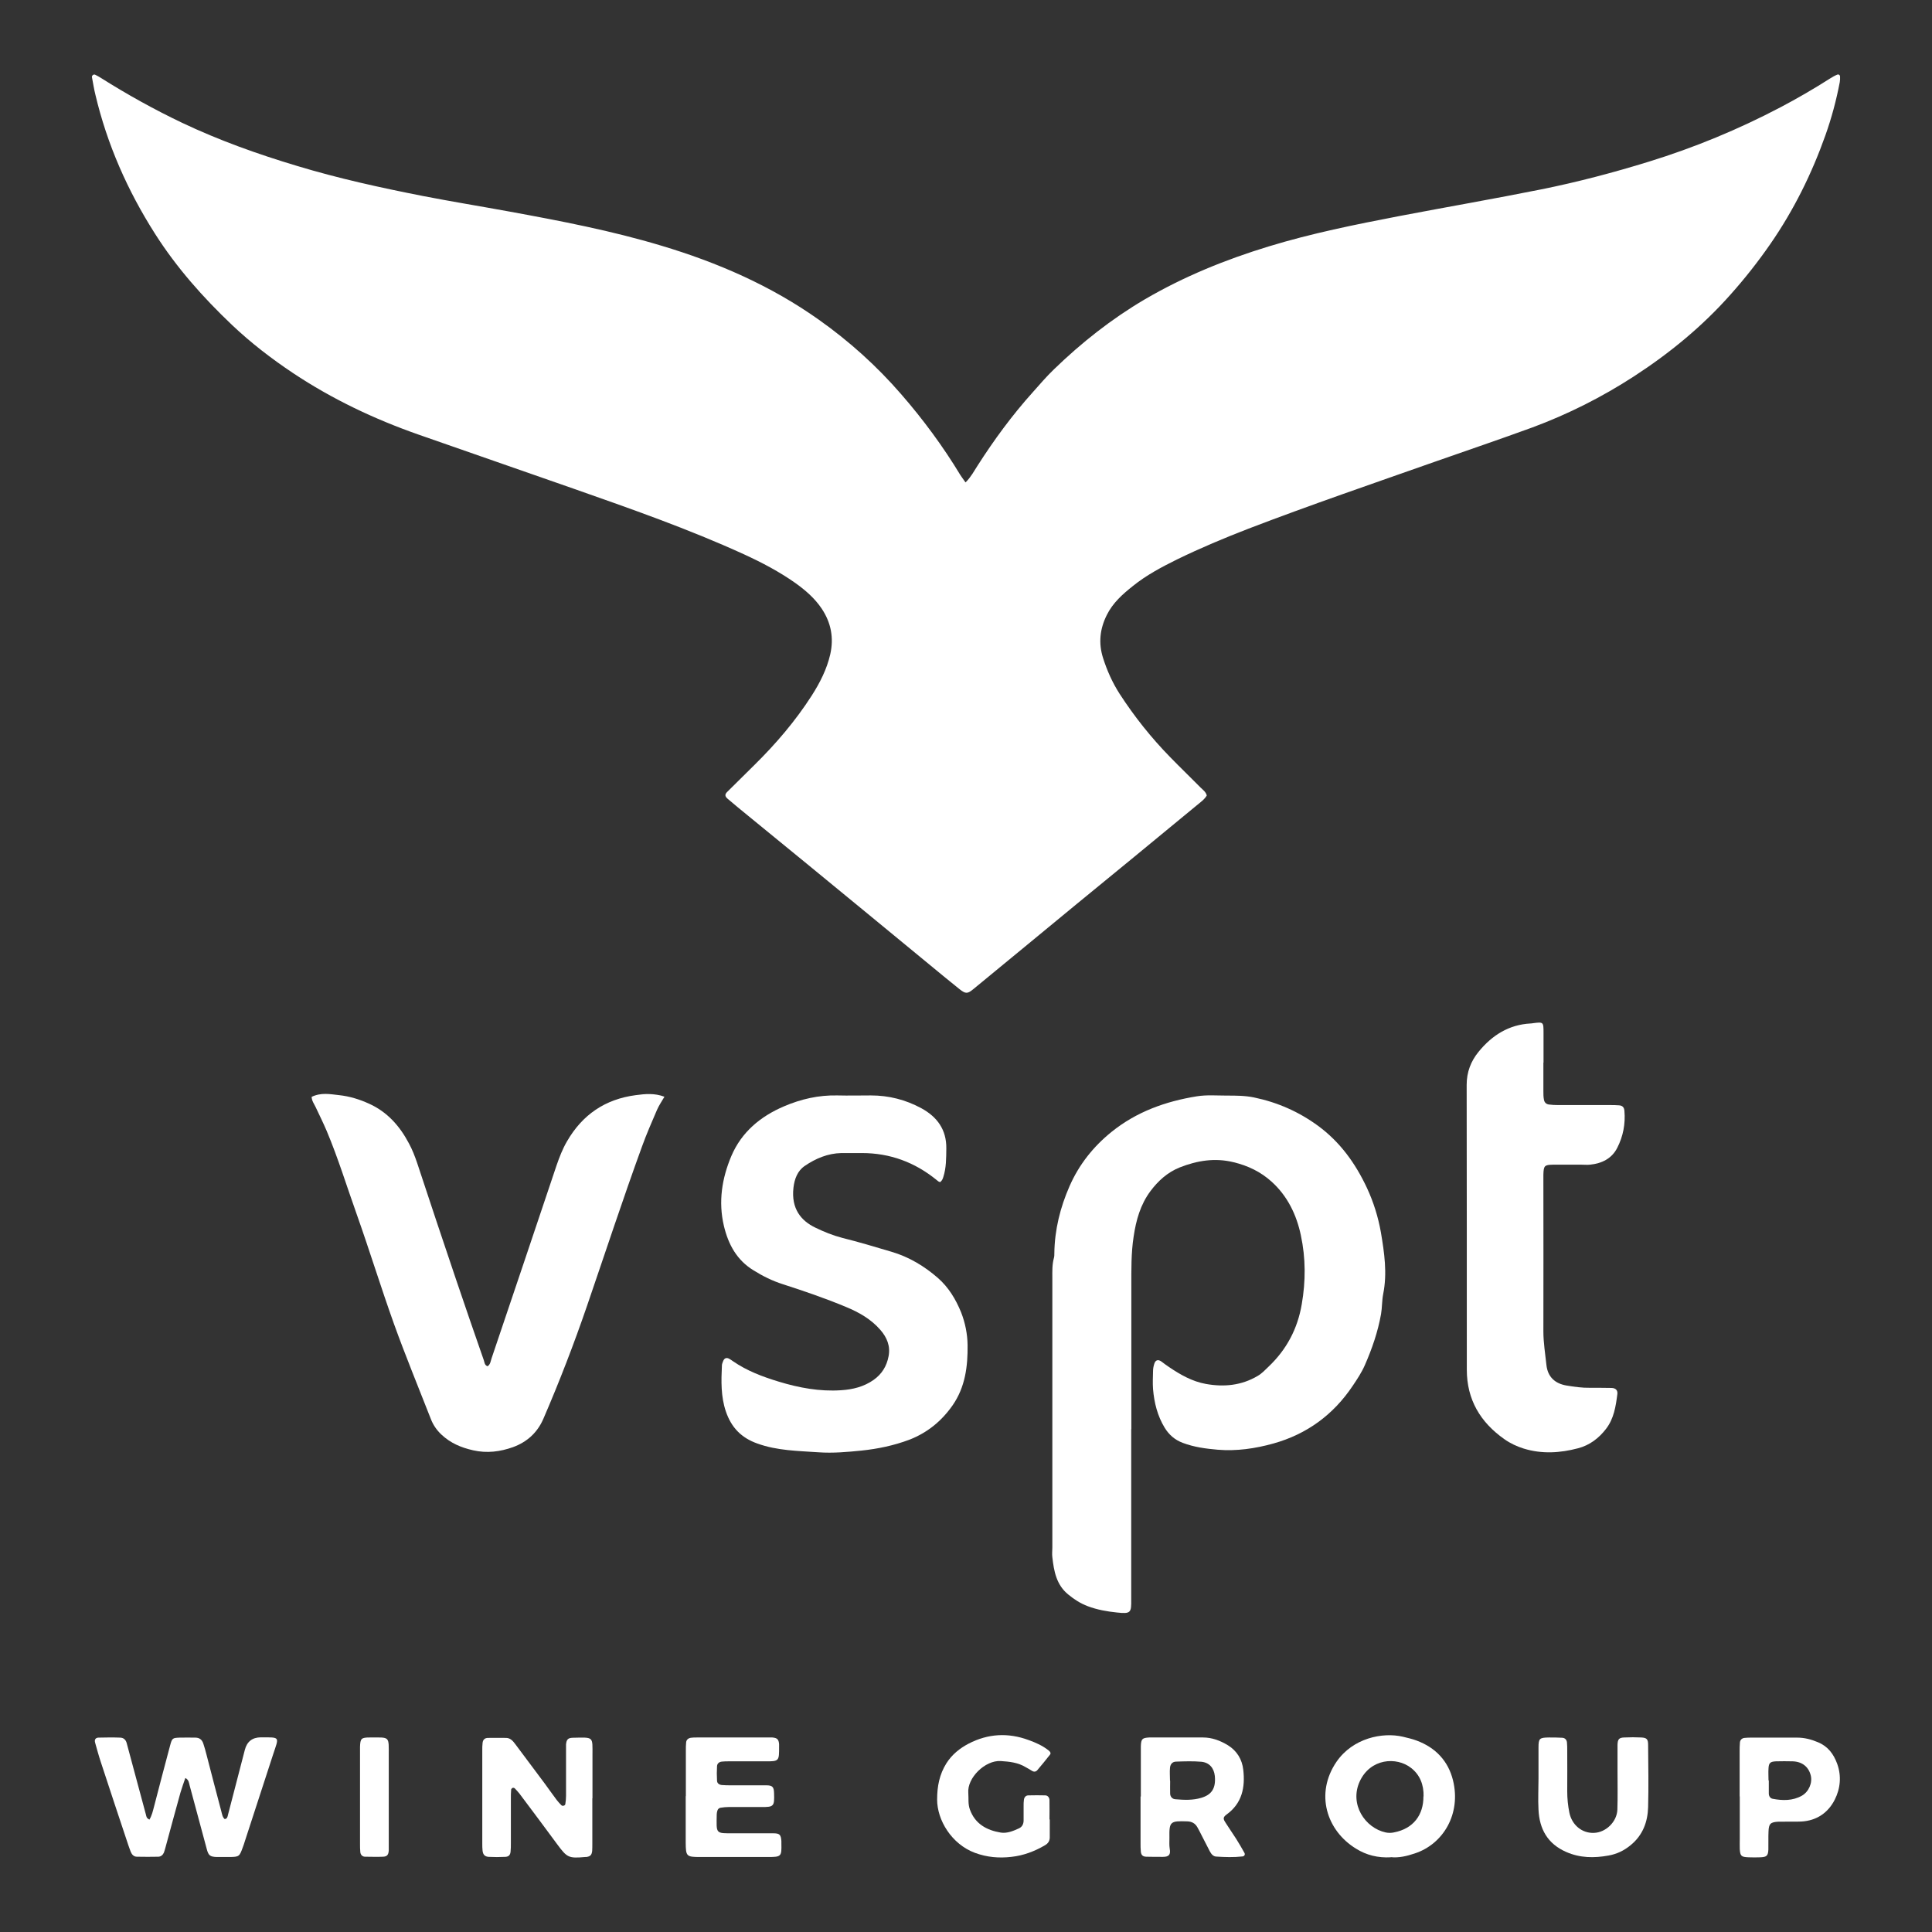
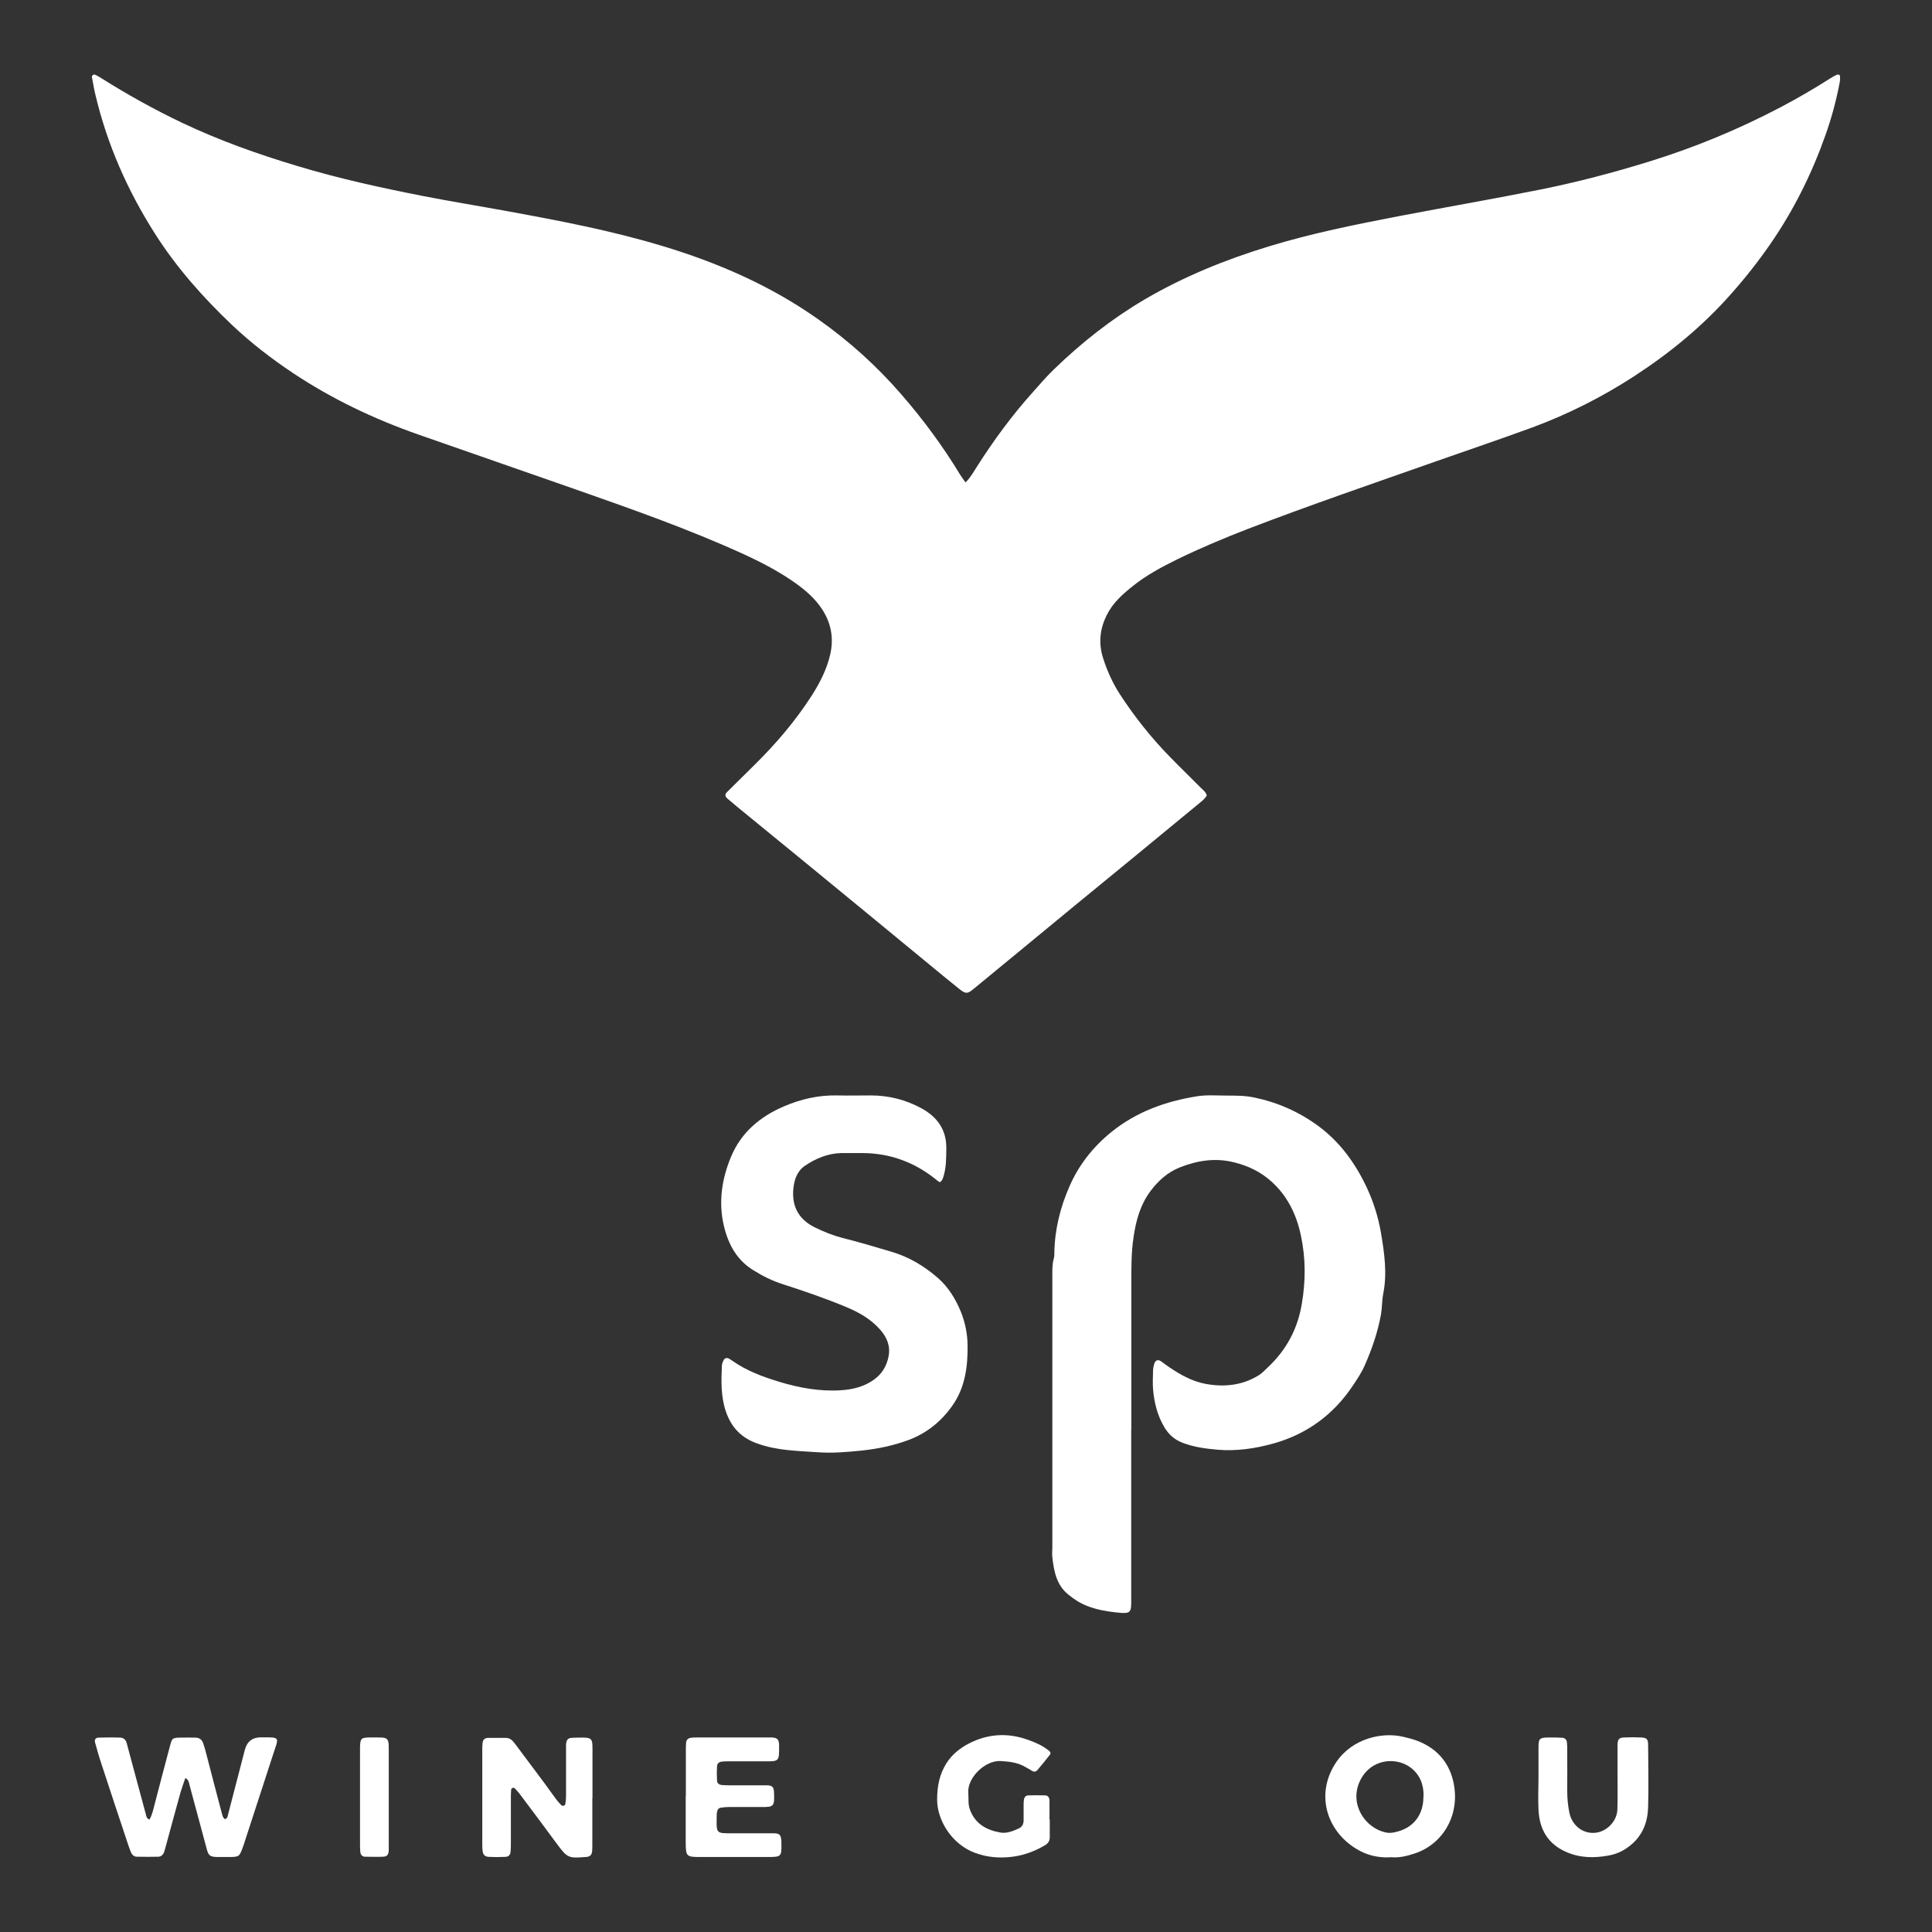
<svg xmlns="http://www.w3.org/2000/svg" id="Layer_1" data-name="Layer 1" viewBox="0 0 134.48 134.48">
  <rect x="0" y="0" width="134.48" height="134.48" fill="#333333" stroke="none" />
  <defs>
    <style> .cls-1 { fill: #fff; } </style>
  </defs>
  <path class="cls-1" d="M67.22,33.57c.38-.39.58-.78.82-1.15,1.15-1.8,2.42-3.53,3.85-5.12.48-.54.95-1.09,1.47-1.59,1.92-1.86,4.01-3.51,6.32-4.87,2.72-1.59,5.62-2.77,8.64-3.69,2.98-.91,6.02-1.52,9.08-2.11,3.3-.63,6.6-1.2,9.89-1.86,2.53-.51,5.03-1.17,7.49-1.93,3.17-.98,6.22-2.24,9.15-3.78,1.18-.62,2.33-1.29,3.46-2.01.16-.1.33-.2.51-.27.08-.03.17.03.18.12.01.14,0,.28-.02.41-.24,1.26-.57,2.49-1,3.7-.95,2.68-2.21,5.22-3.83,7.56-.85,1.23-1.78,2.41-2.78,3.53-1.97,2.22-4.24,4.08-6.72,5.69-2.22,1.44-4.58,2.63-7.06,3.55-2.22.81-4.45,1.57-6.68,2.35-4.37,1.54-8.76,3.04-13.09,4.7-1.68.65-3.35,1.35-4.97,2.14-1.07.53-2.13,1.09-3.06,1.84-.72.57-1.41,1.18-1.83,2.03-.48.96-.59,1.95-.26,2.99.28.88.65,1.71,1.15,2.49,1.03,1.59,2.2,3.06,3.53,4.42.7.72,1.42,1.41,2.12,2.12.15.15.35.28.42.54-.16.28-.44.47-.69.68-1.46,1.2-2.92,2.4-4.37,3.6-1.33,1.09-2.66,2.18-3.99,3.27-1.16.95-2.31,1.91-3.47,2.86-1.24,1.02-2.49,2.05-3.73,3.07-.4.33-.53.34-.95.01-.72-.57-1.42-1.16-2.13-1.74-1.41-1.16-2.83-2.33-4.24-3.49-1.44-1.18-2.87-2.36-4.31-3.54-1.35-1.11-2.71-2.21-4.06-3.32-.47-.39-.95-.77-1.41-1.17-.2-.17-.21-.31-.02-.49.63-.63,1.26-1.25,1.9-1.88,1.49-1.47,2.84-3.05,3.97-4.81.57-.89,1.05-1.83,1.29-2.87.26-1.15.06-2.2-.59-3.18-.49-.73-1.14-1.29-1.84-1.79-1.12-.79-2.32-1.42-3.56-1.99-3.87-1.77-7.88-3.17-11.89-4.58-3.59-1.26-7.19-2.5-10.78-3.76-3.08-1.08-6.01-2.47-8.73-4.28-1.5-1-2.93-2.1-4.25-3.35-2.02-1.92-3.86-3.99-5.36-6.35-1.91-3-3.33-6.21-4.15-9.68-.1-.4-.16-.81-.24-1.22-.02-.11.12-.22.22-.17.15.07.29.15.43.24,1.81,1.14,3.68,2.18,5.61,3.1,2.59,1.23,5.28,2.19,8.02,3.01,2.87.87,5.8,1.51,8.74,2.09,2.01.39,4.04.72,6.06,1.09,3.55.65,7.09,1.33,10.55,2.37,3.91,1.17,7.62,2.78,10.96,5.15,2.12,1.5,4.03,3.22,5.73,5.18,1.54,1.77,2.92,3.64,4.13,5.64.09.14.19.27.35.5Z" />
  <path class="cls-1" d="M78.74,99.5c0,3.78,0,7.55,0,11.33,0,.17,0,.33,0,.5.01.92-.02,1.02-1,.91-.68-.07-1.37-.19-2.03-.44-.5-.19-.94-.47-1.35-.81-.83-.67-1-1.63-1.11-2.6-.03-.22,0-.44,0-.67,0-6.25,0-12.5,0-18.75,0-.47-.02-.94.11-1.41.03-.1.03-.22.03-.33.02-1.63.41-3.19,1.06-4.67.66-1.5,1.65-2.75,2.93-3.78,1.74-1.4,3.76-2.12,5.93-2.47.68-.11,1.39-.05,2.08-.05.64,0,1.27,0,1.9.13,1.63.34,3.11.99,4.45,1.97,1.54,1.13,2.61,2.62,3.41,4.33.46.99.78,2.02.97,3.09.24,1.42.45,2.85.16,4.29-.09.46-.07.93-.15,1.4-.22,1.24-.63,2.42-1.13,3.56-.22.5-.53.97-.84,1.43-1.35,2.02-3.2,3.37-5.53,4.02-1.26.35-2.56.54-3.87.43-.82-.07-1.65-.18-2.44-.48-.55-.21-.95-.56-1.25-1.05-.5-.82-.73-1.74-.81-2.69-.03-.41-.01-.83,0-1.25,0-.16.03-.33.08-.49.08-.28.26-.35.5-.18.18.13.35.27.54.39.78.53,1.61,1,2.55,1.17,1.27.23,2.49.11,3.62-.56.29-.17.52-.42.76-.65,1.25-1.19,2.01-2.63,2.3-4.33.28-1.61.28-3.21-.06-4.8-.3-1.43-.93-2.74-2.04-3.74-.75-.68-1.64-1.11-2.64-1.35-1.3-.32-2.53-.12-3.75.36-.85.34-1.5.93-2.04,1.65-.7.94-1,2.02-1.17,3.16-.18,1.16-.16,2.32-.16,3.49,0,3.31,0,6.61,0,9.92Z" />
-   <path class="cls-1" d="M21.69,76.35c.66-.32,1.28-.19,1.92-.12.73.08,1.41.29,2.07.59,1.27.57,2.14,1.55,2.78,2.76.24.44.42.91.58,1.38.89,2.69,1.78,5.38,2.69,8.06.64,1.89,1.29,3.78,1.95,5.67.05.15.05.34.26.41.2-.13.21-.36.28-.56,1.51-4.47,3.02-8.94,4.52-13.42.2-.58.42-1.15.73-1.68,1.07-1.85,2.65-2.93,4.78-3.21.67-.09,1.31-.15,2,.11-.18.31-.38.6-.52.92-.36.84-.73,1.68-1.04,2.54-1.34,3.68-2.56,7.4-3.83,11.1-.91,2.65-1.92,5.27-3.03,7.84-.42.98-1.14,1.63-2.12,1.99-.9.32-1.81.44-2.78.22-.84-.19-1.57-.5-2.2-1.09-.33-.31-.58-.67-.74-1.09-.86-2.2-1.76-4.38-2.56-6.6-.91-2.54-1.7-5.11-2.6-7.65-.69-1.93-1.29-3.9-2.09-5.8-.24-.56-.51-1.11-.77-1.66-.1-.22-.27-.42-.28-.73Z" />
  <path class="cls-1" d="M65.49,82.28c-.13.01-.2-.07-.29-.14-1.52-1.24-3.25-1.88-5.21-1.88-.47,0-.94,0-1.42,0-.95.02-1.8.38-2.56.9-.5.34-.71.91-.78,1.51-.17,1.47.54,2.31,1.52,2.78.6.29,1.21.54,1.86.71,1.16.29,2.3.63,3.44.97,1.22.36,2.29,1,3.24,1.83.74.65,1.24,1.48,1.61,2.39.29.74.44,1.52.45,2.27.02,1.47-.16,2.94-1.05,4.21-.77,1.1-1.77,1.91-3.02,2.39-1.07.4-2.17.63-3.31.75-1,.1-1.99.19-2.99.12-1.43-.1-2.88-.11-4.26-.61-1.11-.39-1.81-1.11-2.19-2.22-.36-1.05-.33-2.13-.28-3.21,0-.11.05-.21.09-.32.08-.19.22-.25.4-.16.1.05.19.12.28.18.97.67,2.06,1.08,3.18,1.42,1.41.43,2.86.7,4.34.6.81-.05,1.59-.24,2.27-.72.58-.41.91-.96,1.04-1.64.14-.71-.11-1.31-.57-1.84-.65-.75-1.5-1.23-2.4-1.6-1.44-.6-2.9-1.1-4.39-1.58-.72-.23-1.39-.56-2.03-.96-1.17-.71-1.76-1.8-2.07-3.09-.4-1.69-.14-3.32.52-4.88.71-1.66,2.02-2.75,3.66-3.45,1.19-.51,2.42-.79,3.72-.76.78.02,1.55,0,2.33,0,1.25,0,2.42.3,3.51.89,1.1.6,1.76,1.49,1.74,2.81-.01.67,0,1.33-.21,1.98-.04.13-.09.26-.21.34Z" />
-   <path class="cls-1" d="M107.43,73.97c0,.67,0,1.33,0,2,0,.19,0,.39.04.58.03.18.15.3.33.33.22.03.44.04.66.04,1.19,0,2.39,0,3.58,0,.22,0,.45,0,.67.02.23.02.34.14.36.38.08.91-.09,1.78-.5,2.58-.38.75-1.08,1.09-1.9,1.17-.19.02-.39,0-.58,0-.67,0-1.33,0-2,0-.59.01-.64.08-.66.69,0,.17,0,.33,0,.5,0,3.47.01,6.94,0,10.42,0,.78.13,1.55.21,2.32.09.87.63,1.31,1.39,1.44.55.09,1.09.17,1.65.16.5,0,1,0,1.5.01.28.01.43.16.4.42-.11.86-.24,1.72-.79,2.43-.5.65-1.14,1.14-1.95,1.35-1.25.33-2.51.41-3.78.02-.48-.15-.93-.36-1.34-.65-1.68-1.18-2.62-2.76-2.62-4.84,0-6.61,0-13.22-.01-19.83,0-.88.29-1.64.83-2.3.93-1.14,2.1-1.89,3.62-1.97.06,0,.11-.01.17-.02.72-.09.73-.09.73.66,0,.69,0,1.39,0,2.08Z" />
  <path class="cls-1" d="M10.4,126.66c.18-.31.24-.6.32-.9.37-1.42.74-2.85,1.12-4.26.14-.52.17-.53.67-.55.36-.01.72,0,1.08,0,.29,0,.47.14.56.41.09.26.16.53.23.8.34,1.31.68,2.63,1.03,3.94.05.18.07.38.23.52.18-.02.2-.17.23-.3.39-1.5.78-3.01,1.17-4.51q.22-.87,1.11-.88c1.39,0,1.27-.06.86,1.19-.65,2.01-1.3,4.01-1.96,6.02-.05.16-.1.32-.16.47-.22.61-.25.64-.89.65-.31,0-.61,0-.92,0-.46-.02-.57-.1-.69-.56-.4-1.47-.79-2.95-1.19-4.42-.05-.18-.05-.39-.3-.52-.12.35-.24.68-.34,1.02-.35,1.26-.69,2.51-1.03,3.77-.04.13-.07.27-.12.4-.07.16-.2.28-.38.29-.5.01-1,.01-1.5,0-.22,0-.35-.15-.43-.34-.06-.15-.11-.31-.17-.47-.64-1.92-1.28-3.84-1.91-5.77-.15-.45-.27-.9-.4-1.36-.06-.21.03-.34.23-.35.5-.01,1-.02,1.5,0,.25,0,.41.15.47.39.18.67.36,1.34.54,2.01.27.99.53,1.98.8,2.97.03.1.02.22.21.32Z" />
  <path class="cls-1" d="M41.23,125.17c0,1.05,0,2.11,0,3.16,0,.17,0,.33-.01.5-.03.29-.13.39-.41.43-.03,0-.06,0-.08,0-1.15.1-1.25.05-1.94-.88-.87-1.18-1.75-2.36-2.63-3.53-.1-.13-.22-.25-.33-.37-.03-.03-.11-.05-.15-.03-.04.01-.09.07-.1.11-.02.22-.02.44-.02.66,0,1.03,0,2.05,0,3.08,0,.19,0,.39-.02.58-.02.24-.13.36-.37.37-.39.02-.78.02-1.16,0-.27-.02-.39-.16-.42-.43-.02-.16-.02-.33-.02-.5,0-2.16,0-4.33,0-6.49,0-.17,0-.33.02-.5.02-.23.15-.36.38-.36.42,0,.83-.01,1.25,0,.31,0,.49.22.66.45.68.91,1.36,1.82,2.04,2.73.28.38.55.77.83,1.14.1.13.21.25.33.37.08.08.26.02.27-.08.03-.19.05-.38.05-.57,0-1,0-2,0-3,0-.19,0-.39,0-.58.03-.34.13-.46.46-.47,1.49-.03,1.38-.11,1.38,1.22,0,1,0,2,0,3Z" />
  <path class="cls-1" d="M96.81,129.28c-.9.05-1.7-.15-2.42-.6-2.06-1.26-2.87-3.84-1.36-6.05,1.13-1.64,3.19-2.08,4.63-1.74.32.08.65.15.96.27,1.31.49,2.19,1.42,2.52,2.77.57,2.33-.68,4.43-2.66,5.08-.56.19-1.12.32-1.67.26ZM99.09,125.04c.02-.8-.25-1.5-.87-1.98-1.02-.8-2.83-.66-3.57.93-.74,1.6.37,3.25,1.8,3.56.19.04.38.04.57,0,1.37-.26,2.07-1.23,2.06-2.51Z" />
-   <path class="cls-1" d="M79.41,125.05c0-1,0-2,0-3,0-.17,0-.33,0-.5.02-.51.09-.58.58-.61.03,0,.06,0,.08,0,1.22,0,2.44,0,3.67,0,.63,0,1.2.22,1.73.54.63.39.99.99,1.07,1.71.14,1.22-.08,2.33-1.16,3.11-.24.18-.26.29-.08.56.24.38.49.74.73,1.11.21.33.4.66.59,1,.07.12-.01.24-.13.25-.61.07-1.22.05-1.83.01-.21-.01-.34-.17-.44-.35-.19-.37-.38-.74-.57-1.11-.1-.2-.2-.4-.31-.59-.15-.26-.38-.39-.69-.4-1.2-.04-1.27.01-1.25,1.15,0,.25-.02.51.02.75.08.42-.06.57-.47.57-.39,0-.78,0-1.17-.01-.24-.01-.35-.12-.37-.36-.02-.19-.02-.39-.02-.58,0-1.08,0-2.17,0-3.25ZM81.45,123.95c0,.3-.01.61,0,.91.01.21.16.37.37.38.6.05,1.2.08,1.8-.1.73-.22,1.02-.67.94-1.52-.06-.56-.39-.94-.94-.99-.57-.05-1.16-.03-1.74-.01-.26,0-.41.16-.44.42-.03.3,0,.61,0,.91Z" />
  <path class="cls-1" d="M47.74,125.03c0-1.06,0-2.11,0-3.17,0-.19,0-.39.02-.58.02-.19.15-.29.33-.32.14-.02.28-.02.42-.02,1.67,0,3.33,0,5,0,.08,0,.17,0,.25,0,.34.03.44.13.47.46,0,.06,0,.11,0,.17,0,1.01.02,1.04-.99,1.03-.83,0-1.67,0-2.5,0-.17,0-.33,0-.5.02-.18.02-.32.13-.33.32-.02.33-.02.67,0,1,0,.19.15.29.33.31.22.02.44.02.67.02.81,0,1.61,0,2.42,0,.44,0,.54.11.55.55.03.91-.01.97-.89.96-.75,0-1.5,0-2.25,0-.19,0-.39.02-.58.05-.12.02-.2.1-.23.22-.02.08-.04.16-.04.24-.02,1.38-.11,1.32,1.2,1.32.92,0,1.83,0,2.75,0,.44,0,.52.11.55.55,0,.06,0,.11,0,.17.02.89-.01.93-.92.93-1.58,0-3.17,0-4.75,0-.94,0-.98-.05-.99-.99,0-1.08,0-2.17,0-3.25Z" />
  <path class="cls-1" d="M107.09,123.81c0-.72,0-1.44,0-2.17,0-.64.07-.69.73-.7.3,0,.61,0,.92.02.19.01.31.13.33.32.02.19.02.39.02.58,0,.94.01,1.89,0,2.83,0,.5.05,1,.15,1.49.18.86.89,1.44,1.72,1.4.82-.03,1.59-.77,1.62-1.62.03-.89.01-1.78.01-2.67,0-.61,0-1.22,0-1.83.01-.41.11-.51.48-.52.39-.02.78-.02,1.17,0,.38.02.48.11.48.52.01,1.44.04,2.89,0,4.33-.03,1.03-.37,1.95-1.21,2.64-.47.39-.98.63-1.56.73-1,.18-1.97.17-2.93-.25-1.3-.57-1.87-1.6-1.93-2.95-.04-.72,0-1.44,0-2.17h0Z" />
  <path class="cls-1" d="M73.07,126.65c0,.42,0,.83,0,1.25,0,.24-.12.42-.33.54-.73.43-1.51.72-2.34.81-.86.1-1.7.03-2.54-.28-1.63-.61-2.63-2.28-2.63-3.71,0-.92.16-1.75.65-2.53.39-.61.93-1.04,1.54-1.36,1.35-.7,2.75-.78,4.18-.25.5.18.98.39,1.4.73.09.07.17.18.09.28-.29.37-.59.74-.89,1.09-.1.11-.23.13-.37.04-.14-.09-.29-.17-.43-.25-.54-.33-1.13-.39-1.75-.43-1.09-.06-2.34,1.18-2.25,2.22.03.38-.03.77.11,1.15.36,1.01,1.18,1.45,2.15,1.61.43.07.87-.11,1.28-.3.22-.11.31-.31.31-.55,0-.33,0-.67,0-1,0-.14,0-.28.02-.42.02-.19.13-.32.32-.32.39-.01.78-.01,1.16,0,.19,0,.3.16.3.34.01.44,0,.89,0,1.33,0,0,0,0,0,0Z" />
-   <path class="cls-1" d="M121.09,125.03c0-1.03,0-2.05,0-3.08,0-.22,0-.44.02-.66.02-.19.14-.3.32-.32.16-.02.33-.02.5-.02,1.05,0,2.11,0,3.16,0,.51,0,.98.12,1.45.32.7.29,1.09.82,1.34,1.5.31.86.22,1.73-.17,2.5-.46.91-1.26,1.46-2.32,1.52-.39.02-.78,0-1.16.01-.14,0-.28,0-.42,0-.57.03-.69.13-.71.69-.02.42,0,.83-.01,1.25-.02.43-.11.52-.55.54-.28.01-.55.01-.83,0-.51-.02-.58-.09-.61-.57-.01-.25,0-.5,0-.75,0-.97,0-1.94,0-2.91ZM123.1,123.93h.02c0,.3,0,.61,0,.91,0,.18.1.34.28.37.69.13,1.38.14,2.01-.21.5-.28.76-.91.63-1.42-.15-.6-.6-.96-1.26-.98-.39-.01-.77-.01-1.16,0-.4.02-.5.11-.52.49-.02.28,0,.55,0,.83Z" />
  <path class="cls-1" d="M27.06,125.15c0,1.03,0,2.05,0,3.08,0,.19,0,.39,0,.58-.02.3-.12.42-.4.43-.42.02-.83,0-1.25,0-.18,0-.31-.13-.33-.32-.02-.19-.02-.39-.02-.58,0-2.16,0-4.33,0-6.49,0-.08,0-.17,0-.25.02-.59.08-.66.69-.66,1.41,0,1.31-.12,1.31,1.29,0,.97,0,1.94,0,2.91Z" />
</svg>